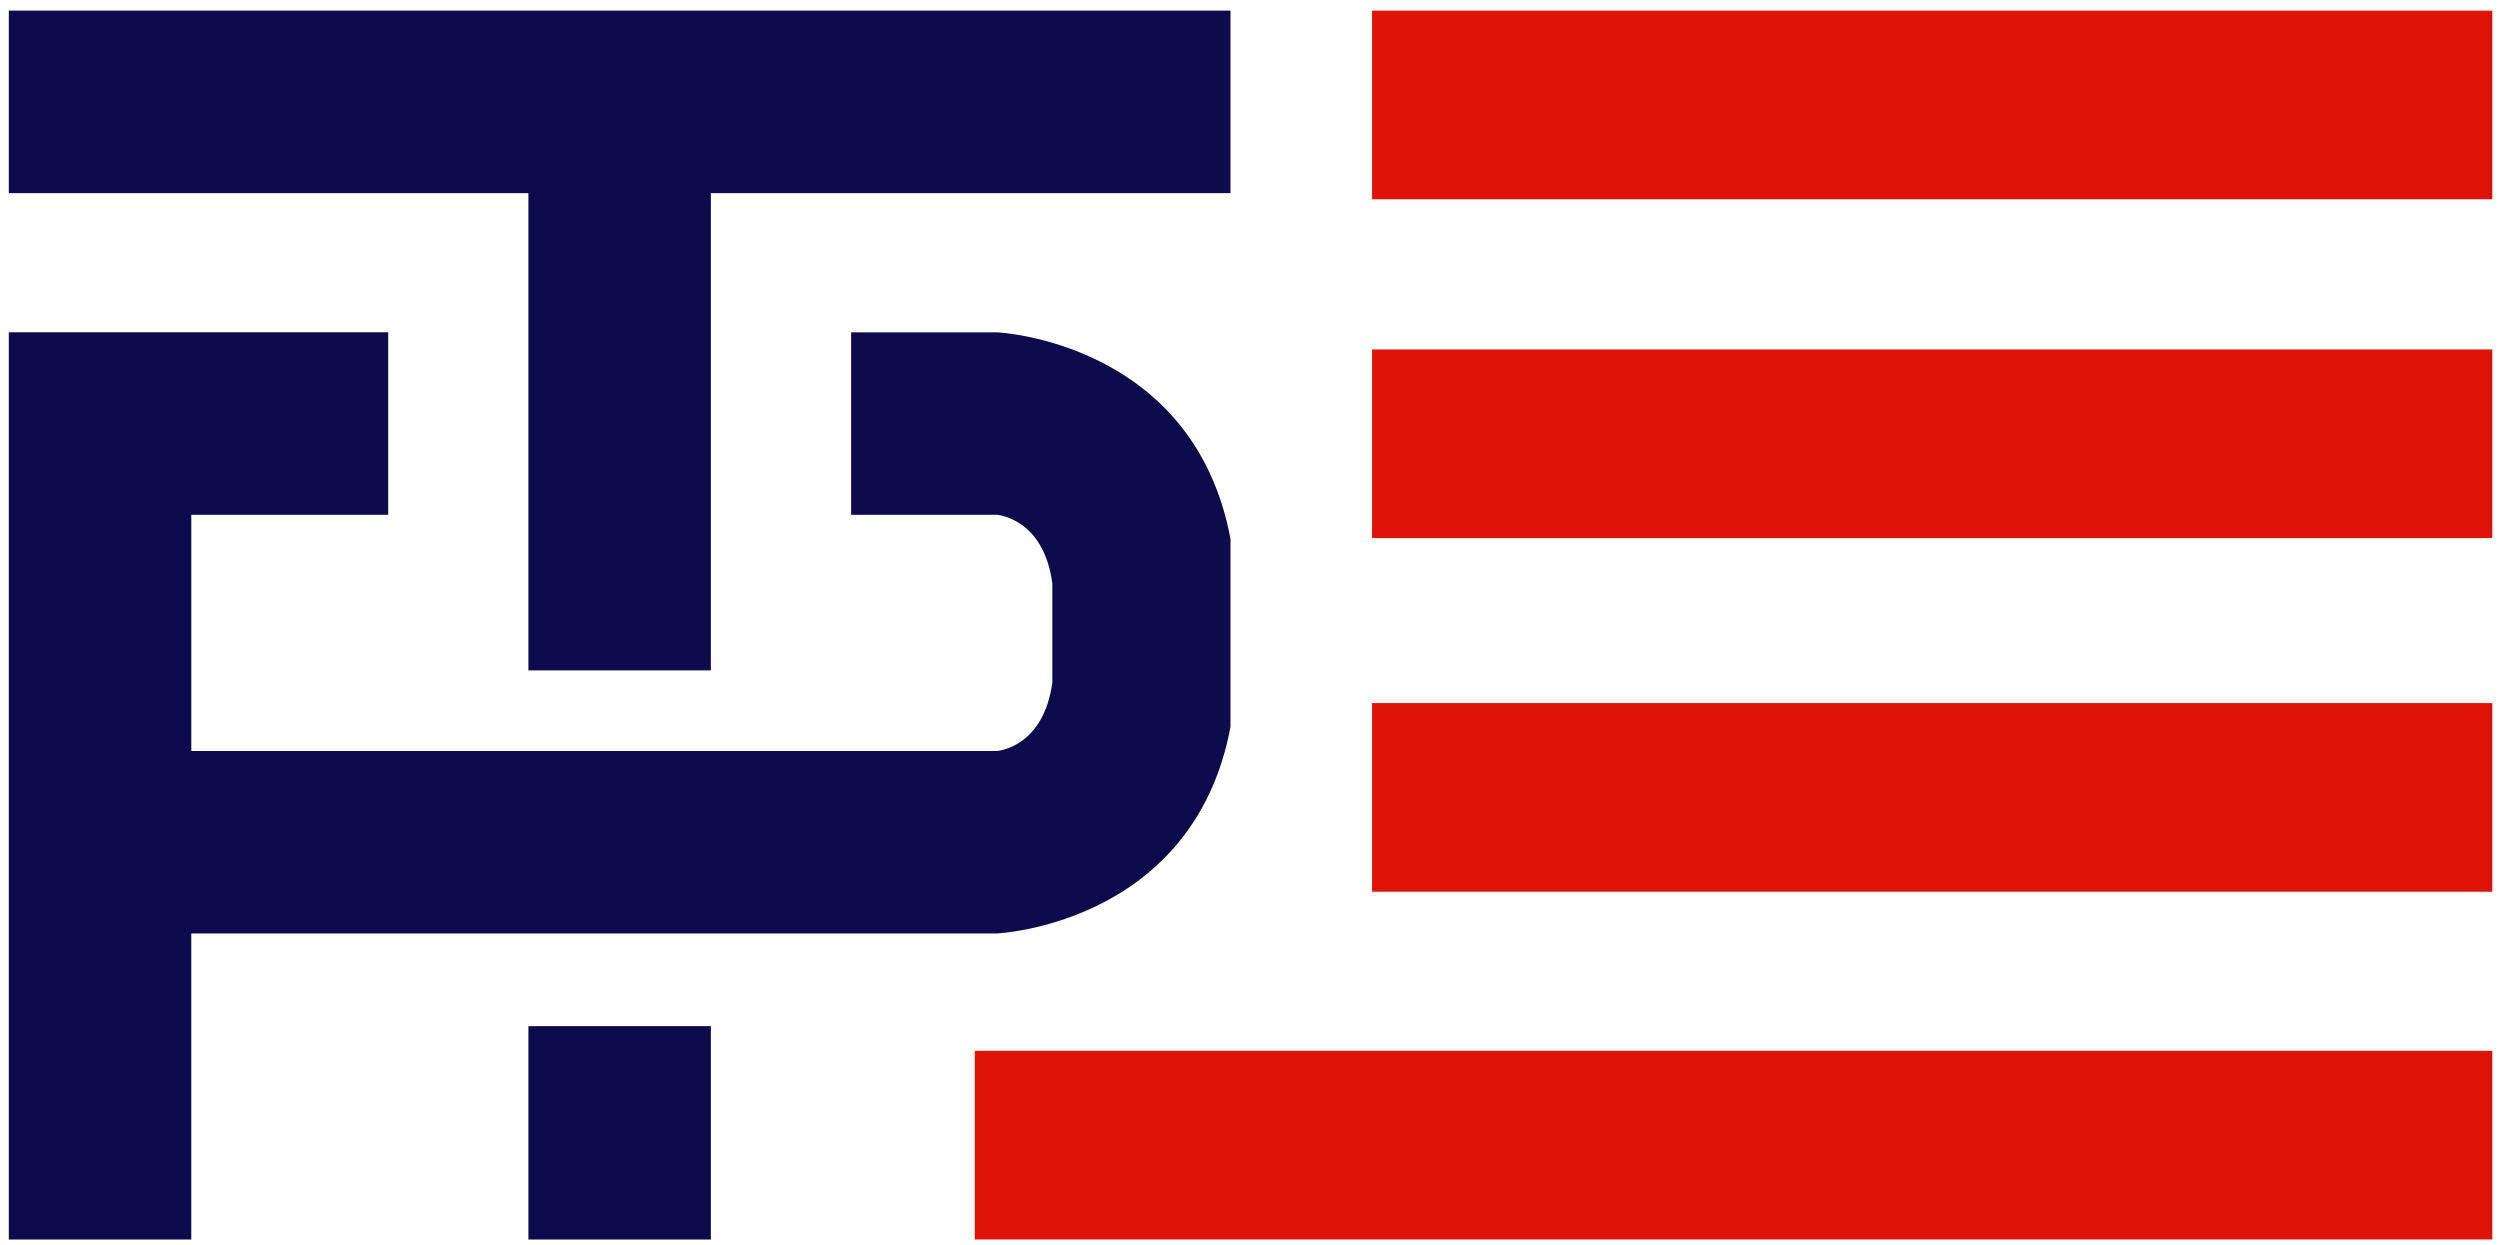
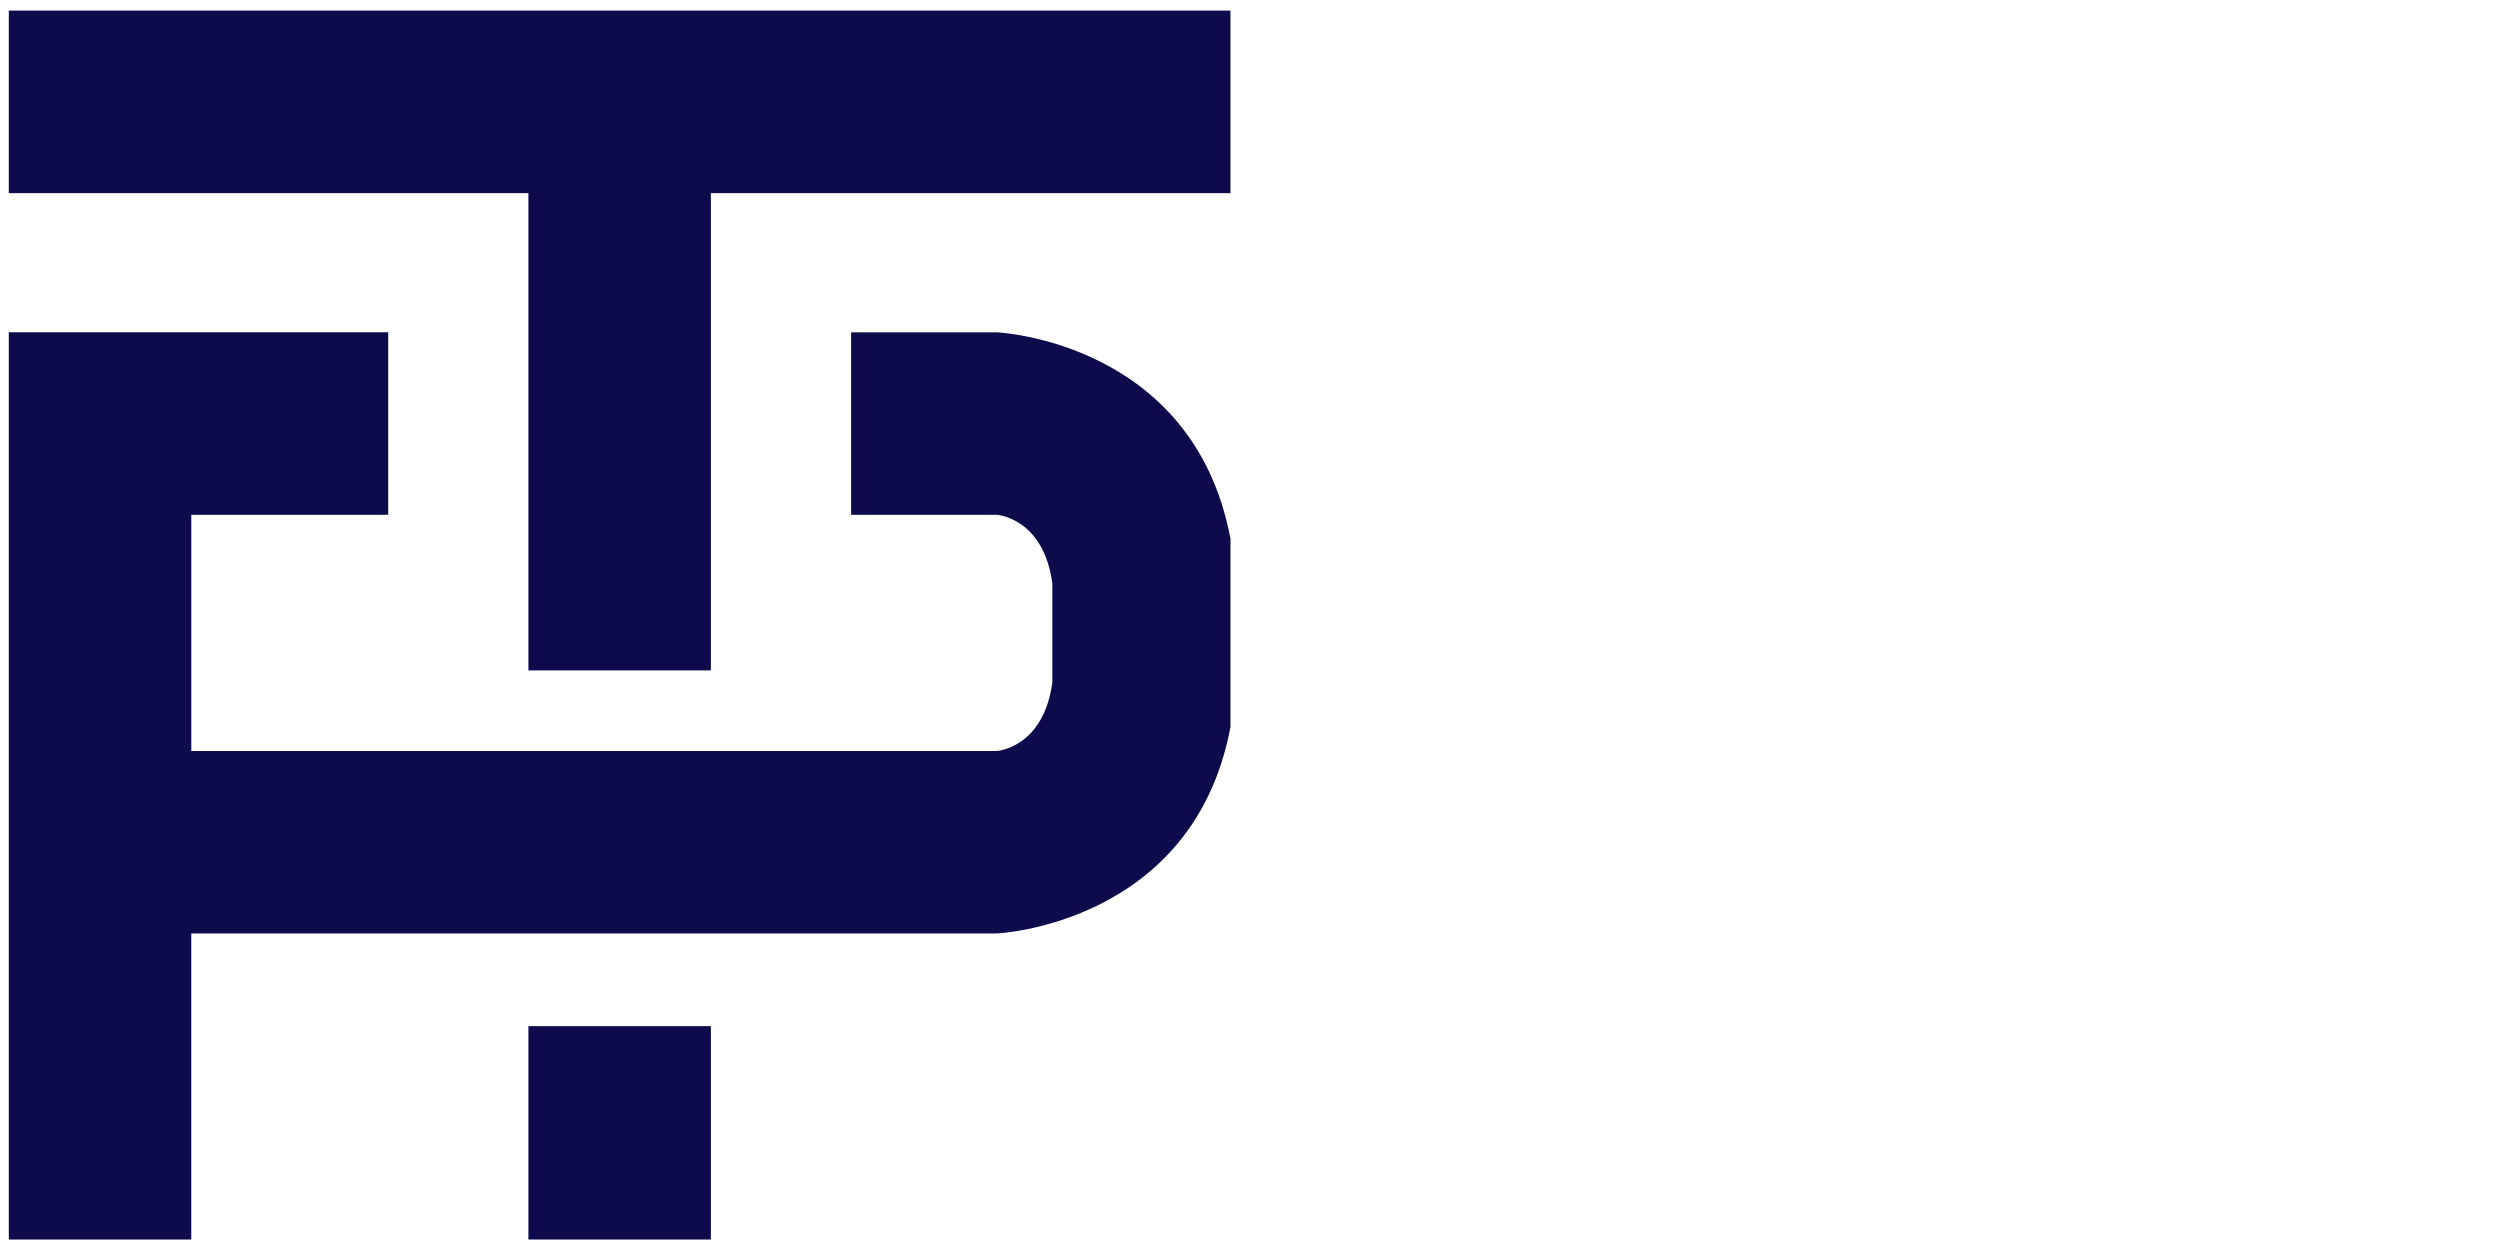
<svg xmlns="http://www.w3.org/2000/svg" height="151" width="303.12">
  <g transform="translate(-.87 .788)">
    <path fill="#0d0b4c" d="m1.938 0.5v22.125h63v57.875h22.125v-57.875h63v-22.125h-148.12zm0 39v110h22.125v-37.107h97.648s23.852-1.041 28.352-25.041v-22.811c-4.5-23.997-28.35-25.038-28.35-25.038h-17.648v22.125h17.648s5.679 0.346 6.75 8.316v12.01c-1.071 7.971-6.75 8.316-6.75 8.316h-97.648v-28.643h23.875v-22.125h-46zm63 84.125v25.875h22.125v-25.875h-22.125z" />
-     <path fill="#de1408" d="m167.23 0.5v22.875h135.83v-22.875h-135.83zm0 41.084v22.875h135.83v-22.875h-135.83zm0 42.875v22.875h135.83v-22.875h-135.83zm-48.17 42.161v22.875h184v-22.875h-184z" />
  </g>
</svg>